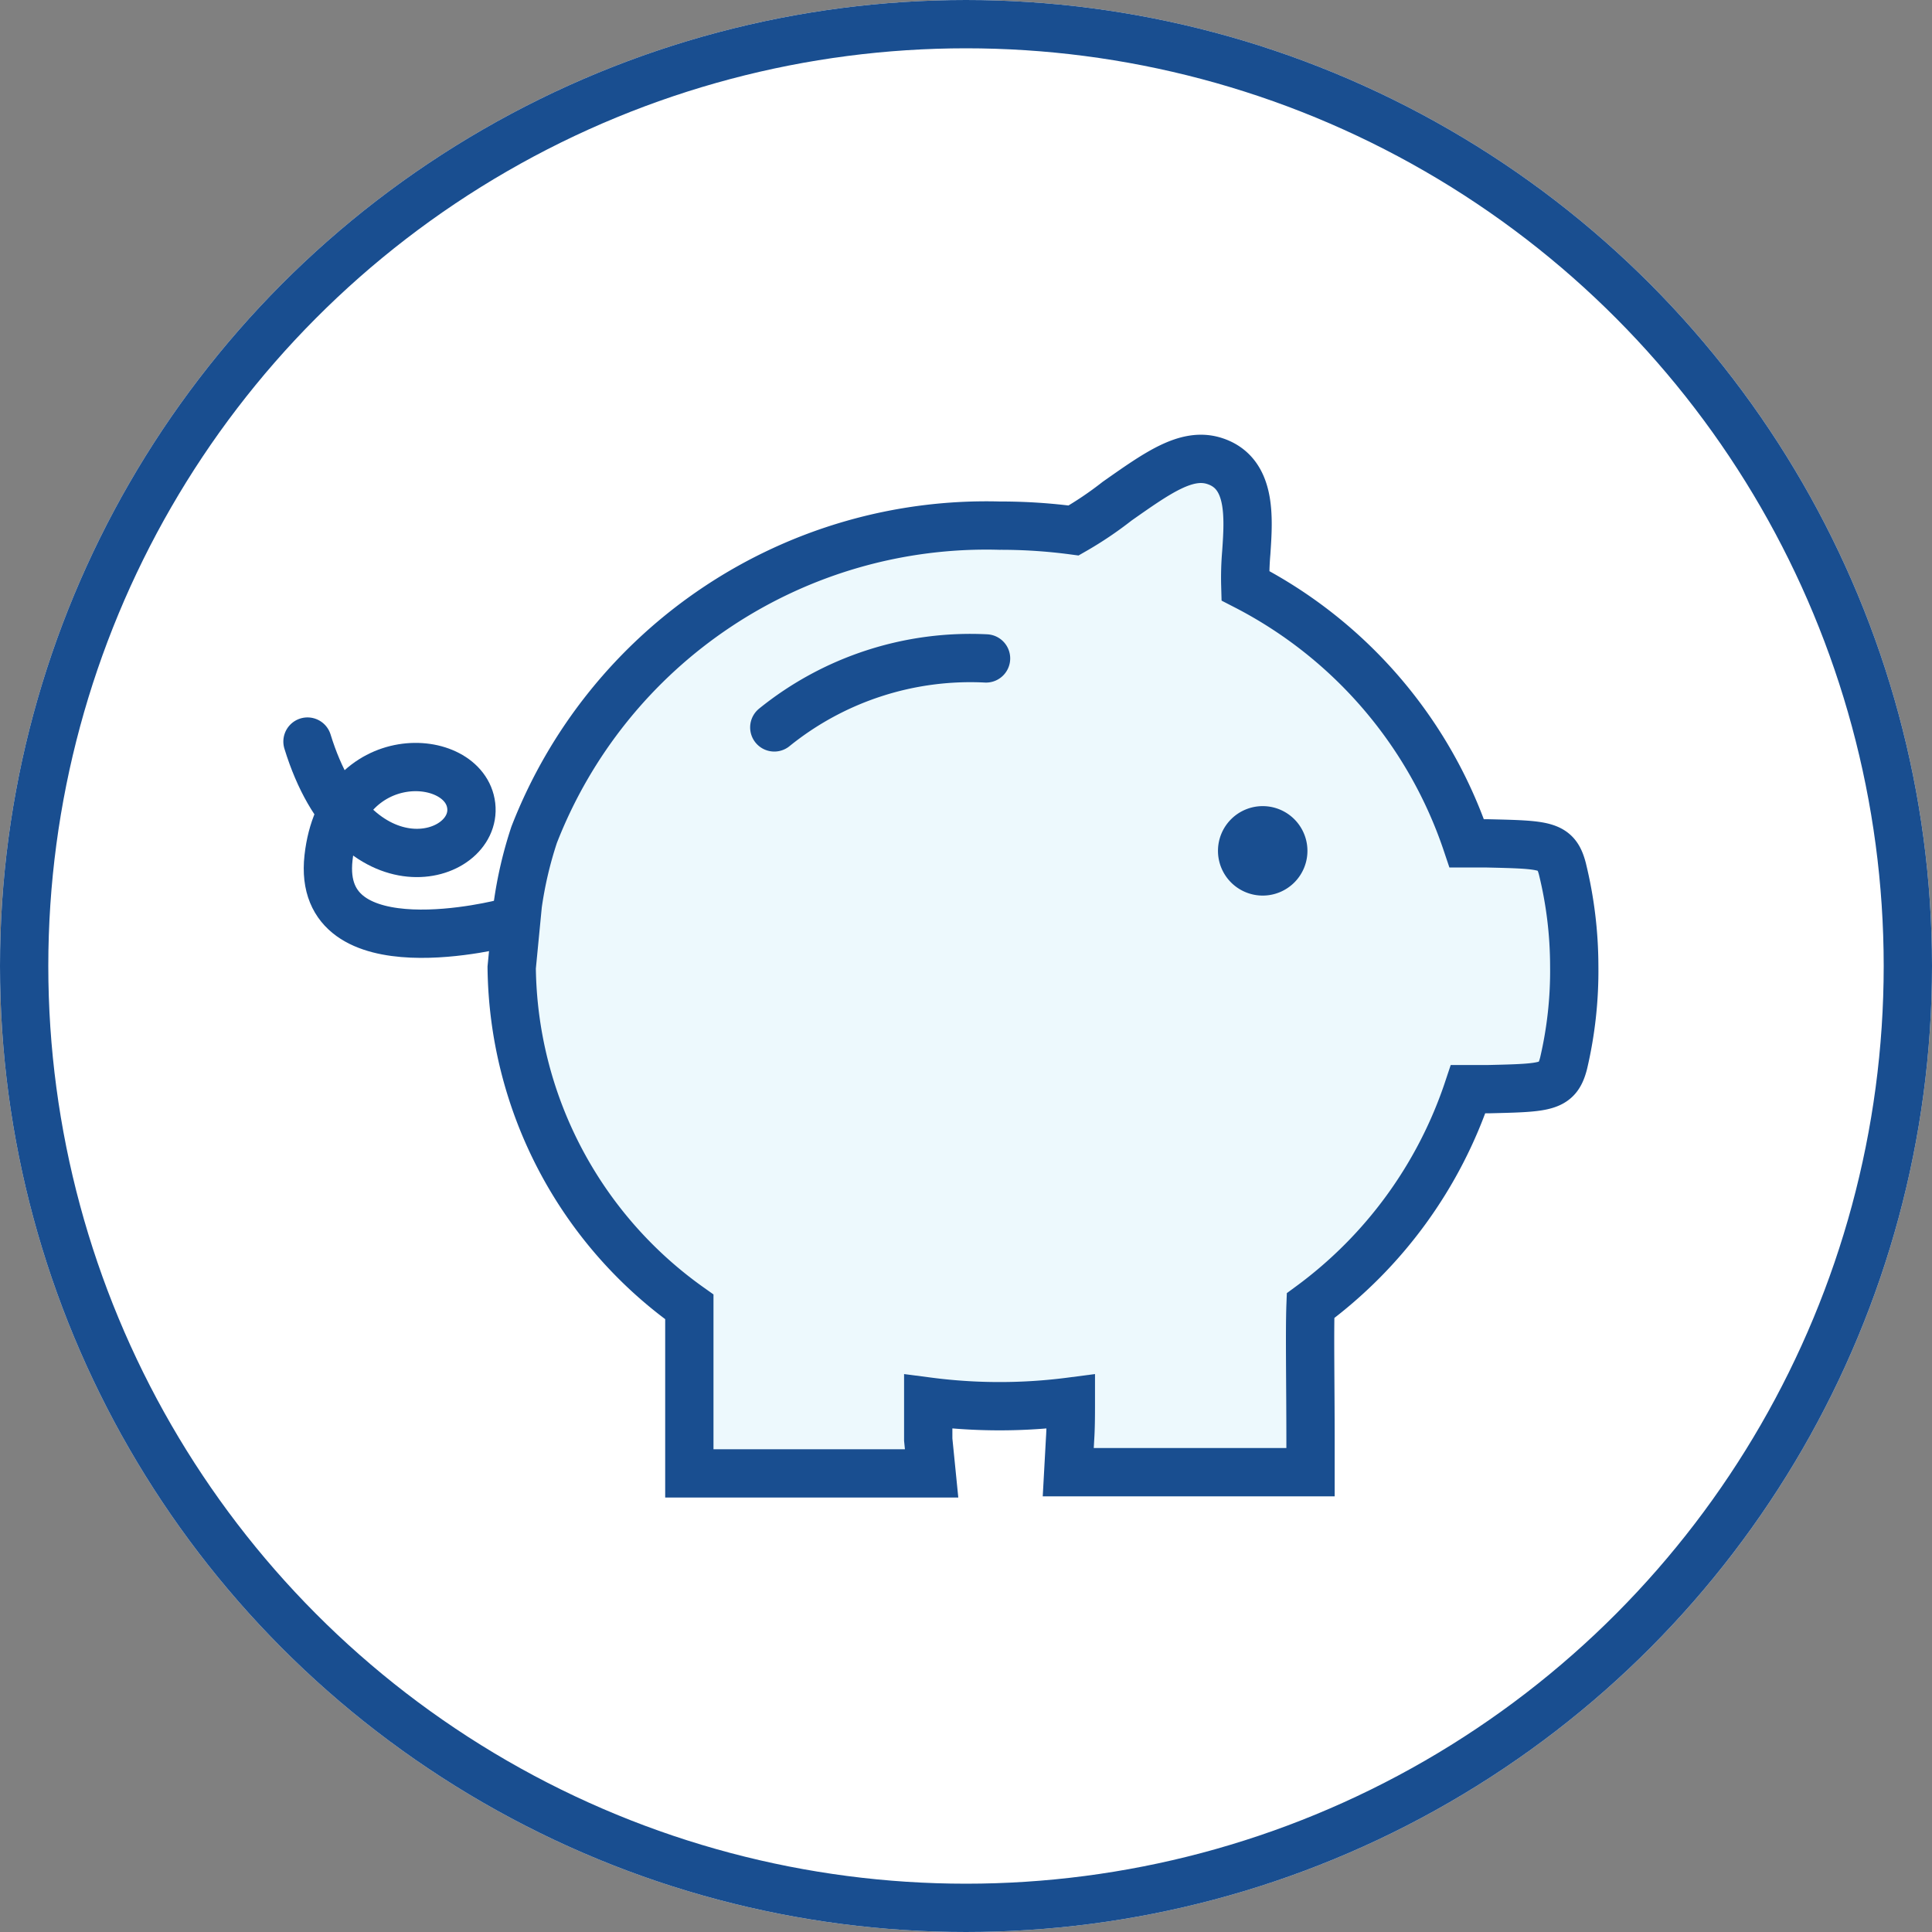
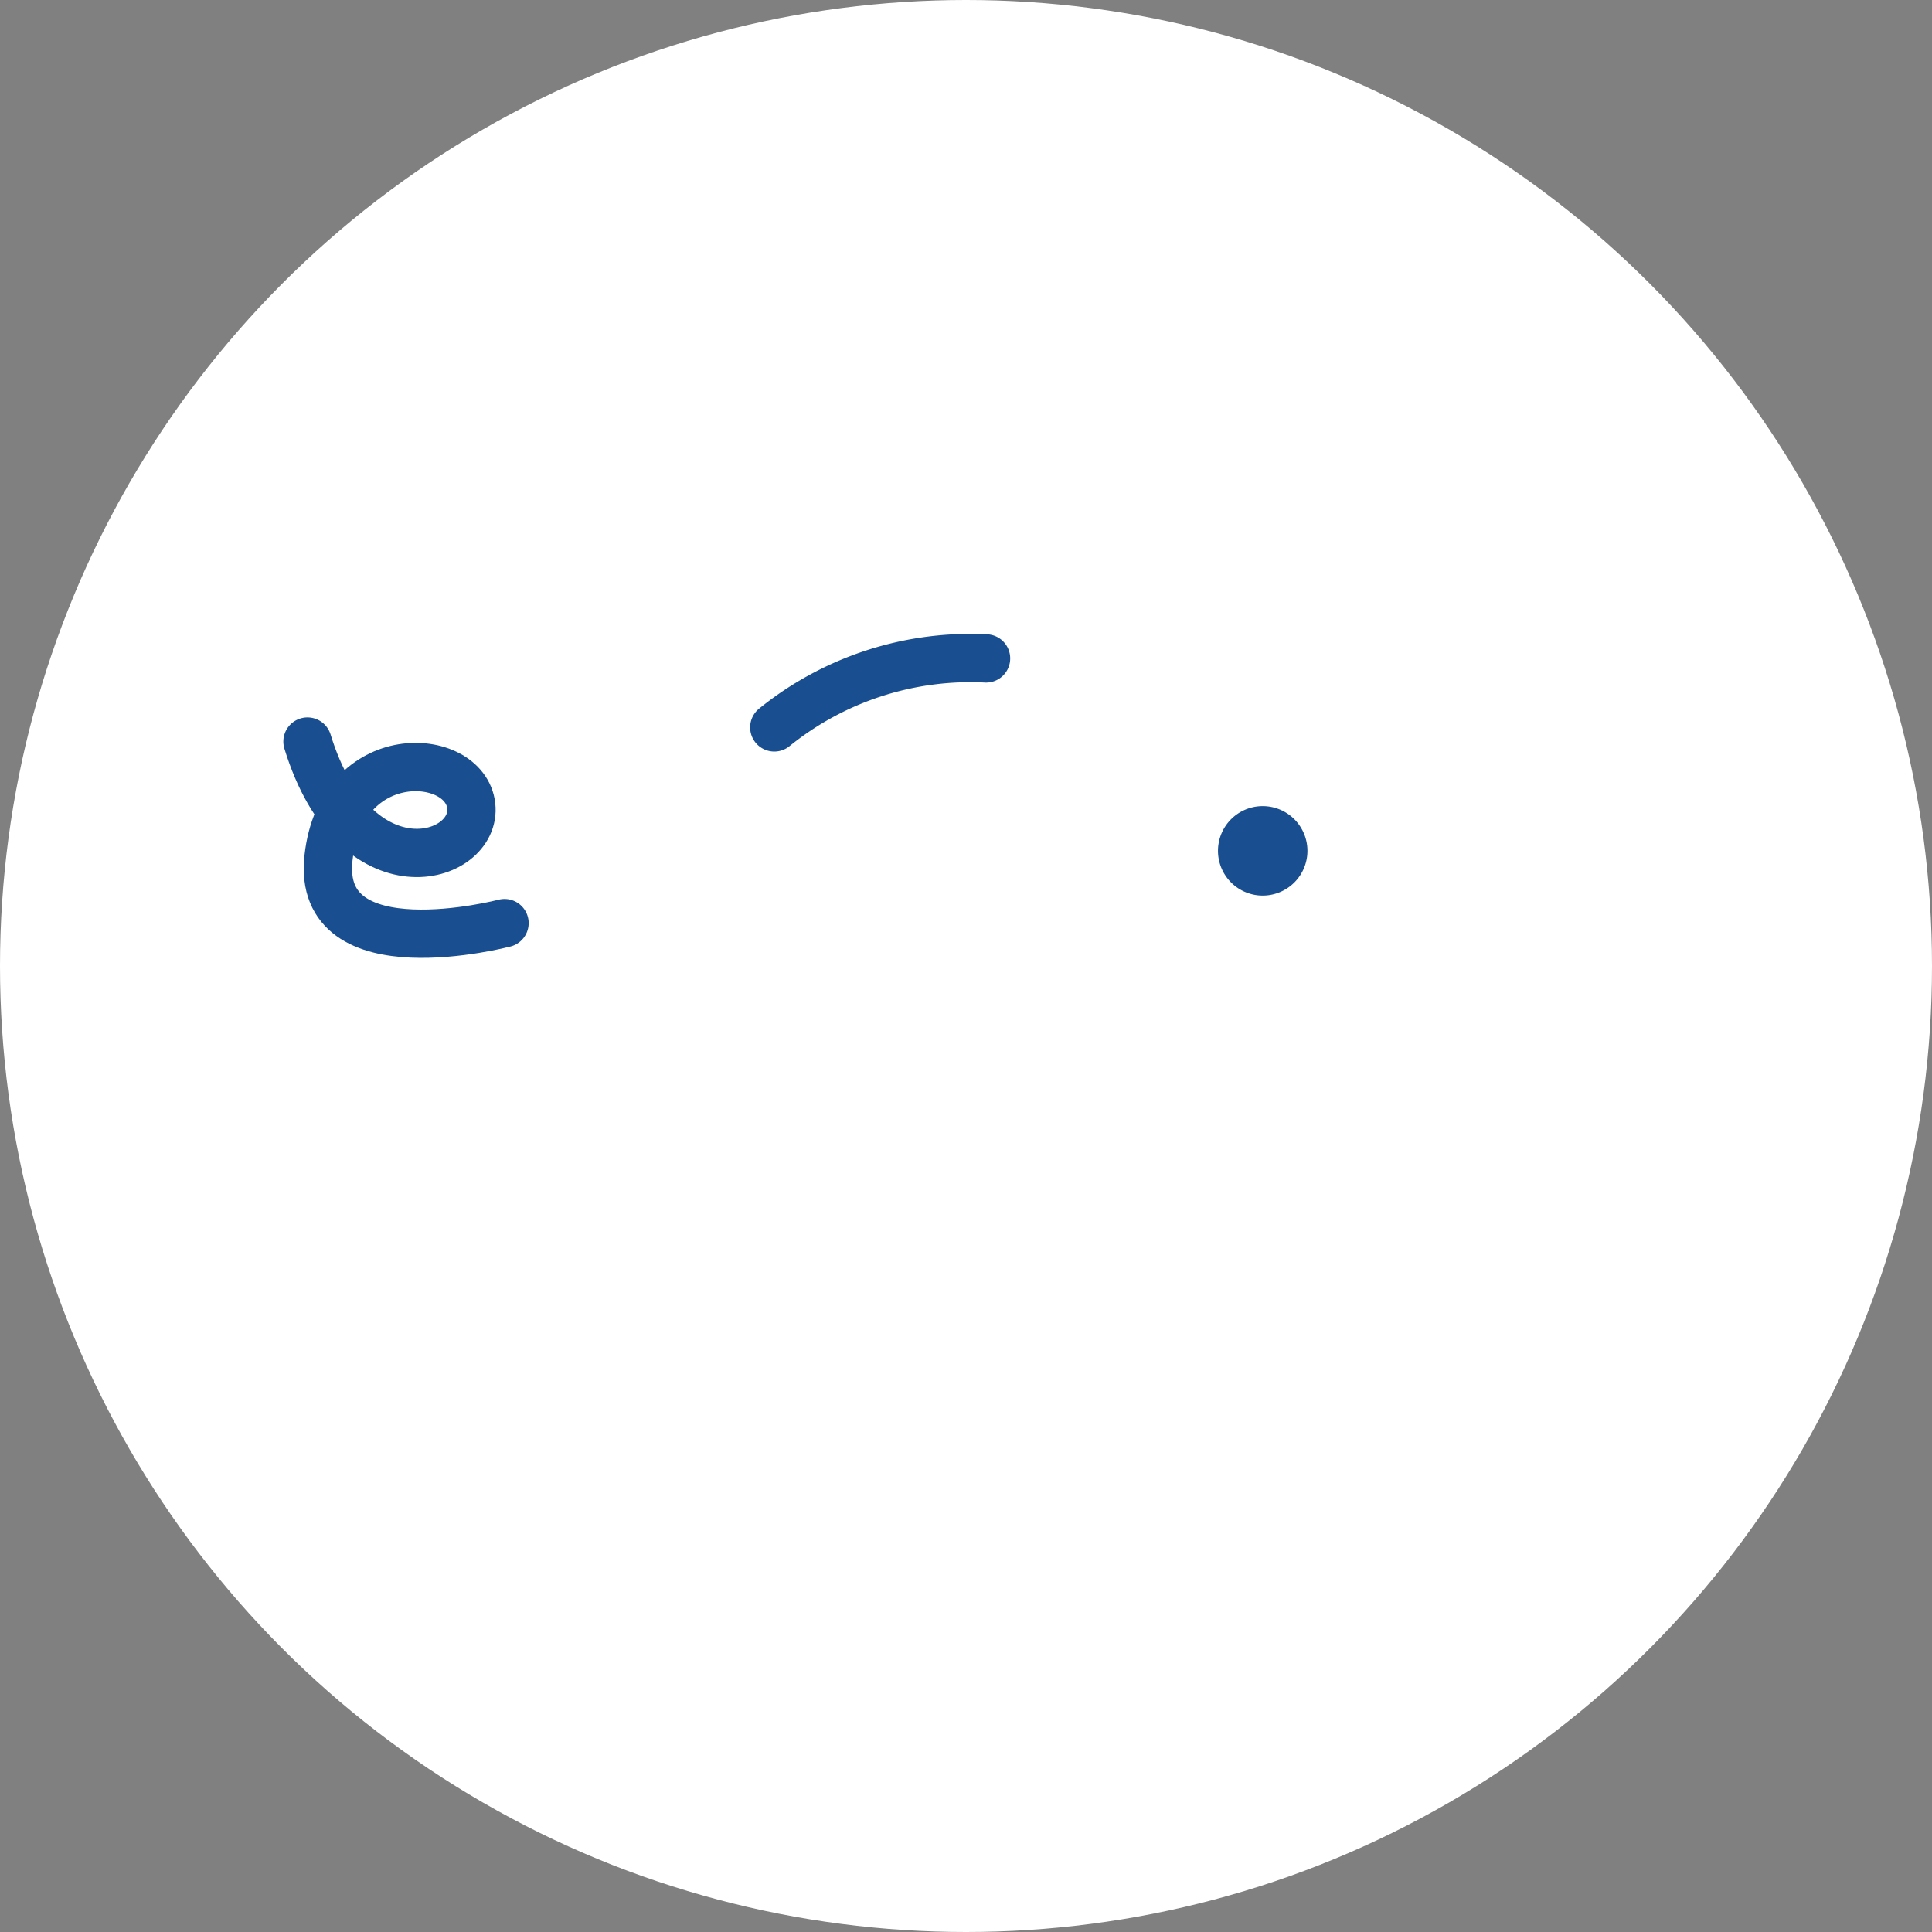
<svg xmlns="http://www.w3.org/2000/svg" width="40" height="40" viewBox="0 0 40 40">
  <rect x="0" y="0" width="40" height="40" fill="#808080" stroke="none" />
  <g id="Group_160" data-name="Group 160" transform="translate(-347 942)">
    <g id="Ellipse_2" data-name="Ellipse 2" transform="translate(347 -942)" fill="#fff" stroke="#194e90" stroke-width="1">
      <circle cx="20" cy="20" r="20" stroke="none" />
-       <circle cx="20" cy="20" r="19.5" fill="none" />
    </g>
    <g id="noun-piggybank-3590177" transform="translate(140.823 -1033.228)">
-       <path id="Path_75" data-name="Path 75" d="M238.525,109.217c-.13-.495-.334-.5-1.555-.528h-.425a9.338,9.338,0,0,0-4.585-5.335,6.046,6.046,0,0,1,.02-.685c.05-.737.114-1.658-.669-1.9-.575-.177-1.17.249-2.006.836a7.451,7.451,0,0,1-.9.606,11.376,11.376,0,0,0-1.535-.1,10.044,10.044,0,0,0-9.634,6.4,8.26,8.26,0,0,0-.339,1.449l-.126,1.3h0a8.74,8.74,0,0,0,3.678,7.026v3.447h5.016l-.07-.7v-.787a11.42,11.42,0,0,0,2.953,0c0,.249,0,.531-.017.787l-.037.675h5.016v-.655c0-1.081-.02-2.268,0-2.792a9.15,9.15,0,0,0,3.263-4.483h.418c1.211-.029,1.428-.033,1.558-.534a8.381,8.381,0,0,0,.221-2.022,8.484,8.484,0,0,0-.244-2Z" fill="#edf9fd" stroke="#194e90" stroke-width="1" />
      <path id="Path_76" data-name="Path 76" d="M463.848,224.927a.926.926,0,1,1-.926-.926.926.926,0,0,1,.926.926" transform="translate(-230.602 -116.083)" fill="#194e90" />
      <path id="Path_78" data-name="Path 78" d="M416.639-782.505c1.89,2.79,4.089,1.33,3.631.28s-2.953-.455-2.511,1.895,3.88.227,3.88.227" transform="translate(-414.673 733.081) rotate(17)" fill="none" stroke="#194e90" stroke-linecap="round" stroke-width="1" />
      <path id="Path_79" data-name="Path 79" d="M445.438-789.44a6.457,6.457,0,0,1,4.384-1.428" transform="translate(-223.23 895.728)" fill="none" stroke="#194e90" stroke-linecap="round" stroke-width="1" />
    </g>
  </g>
</svg>